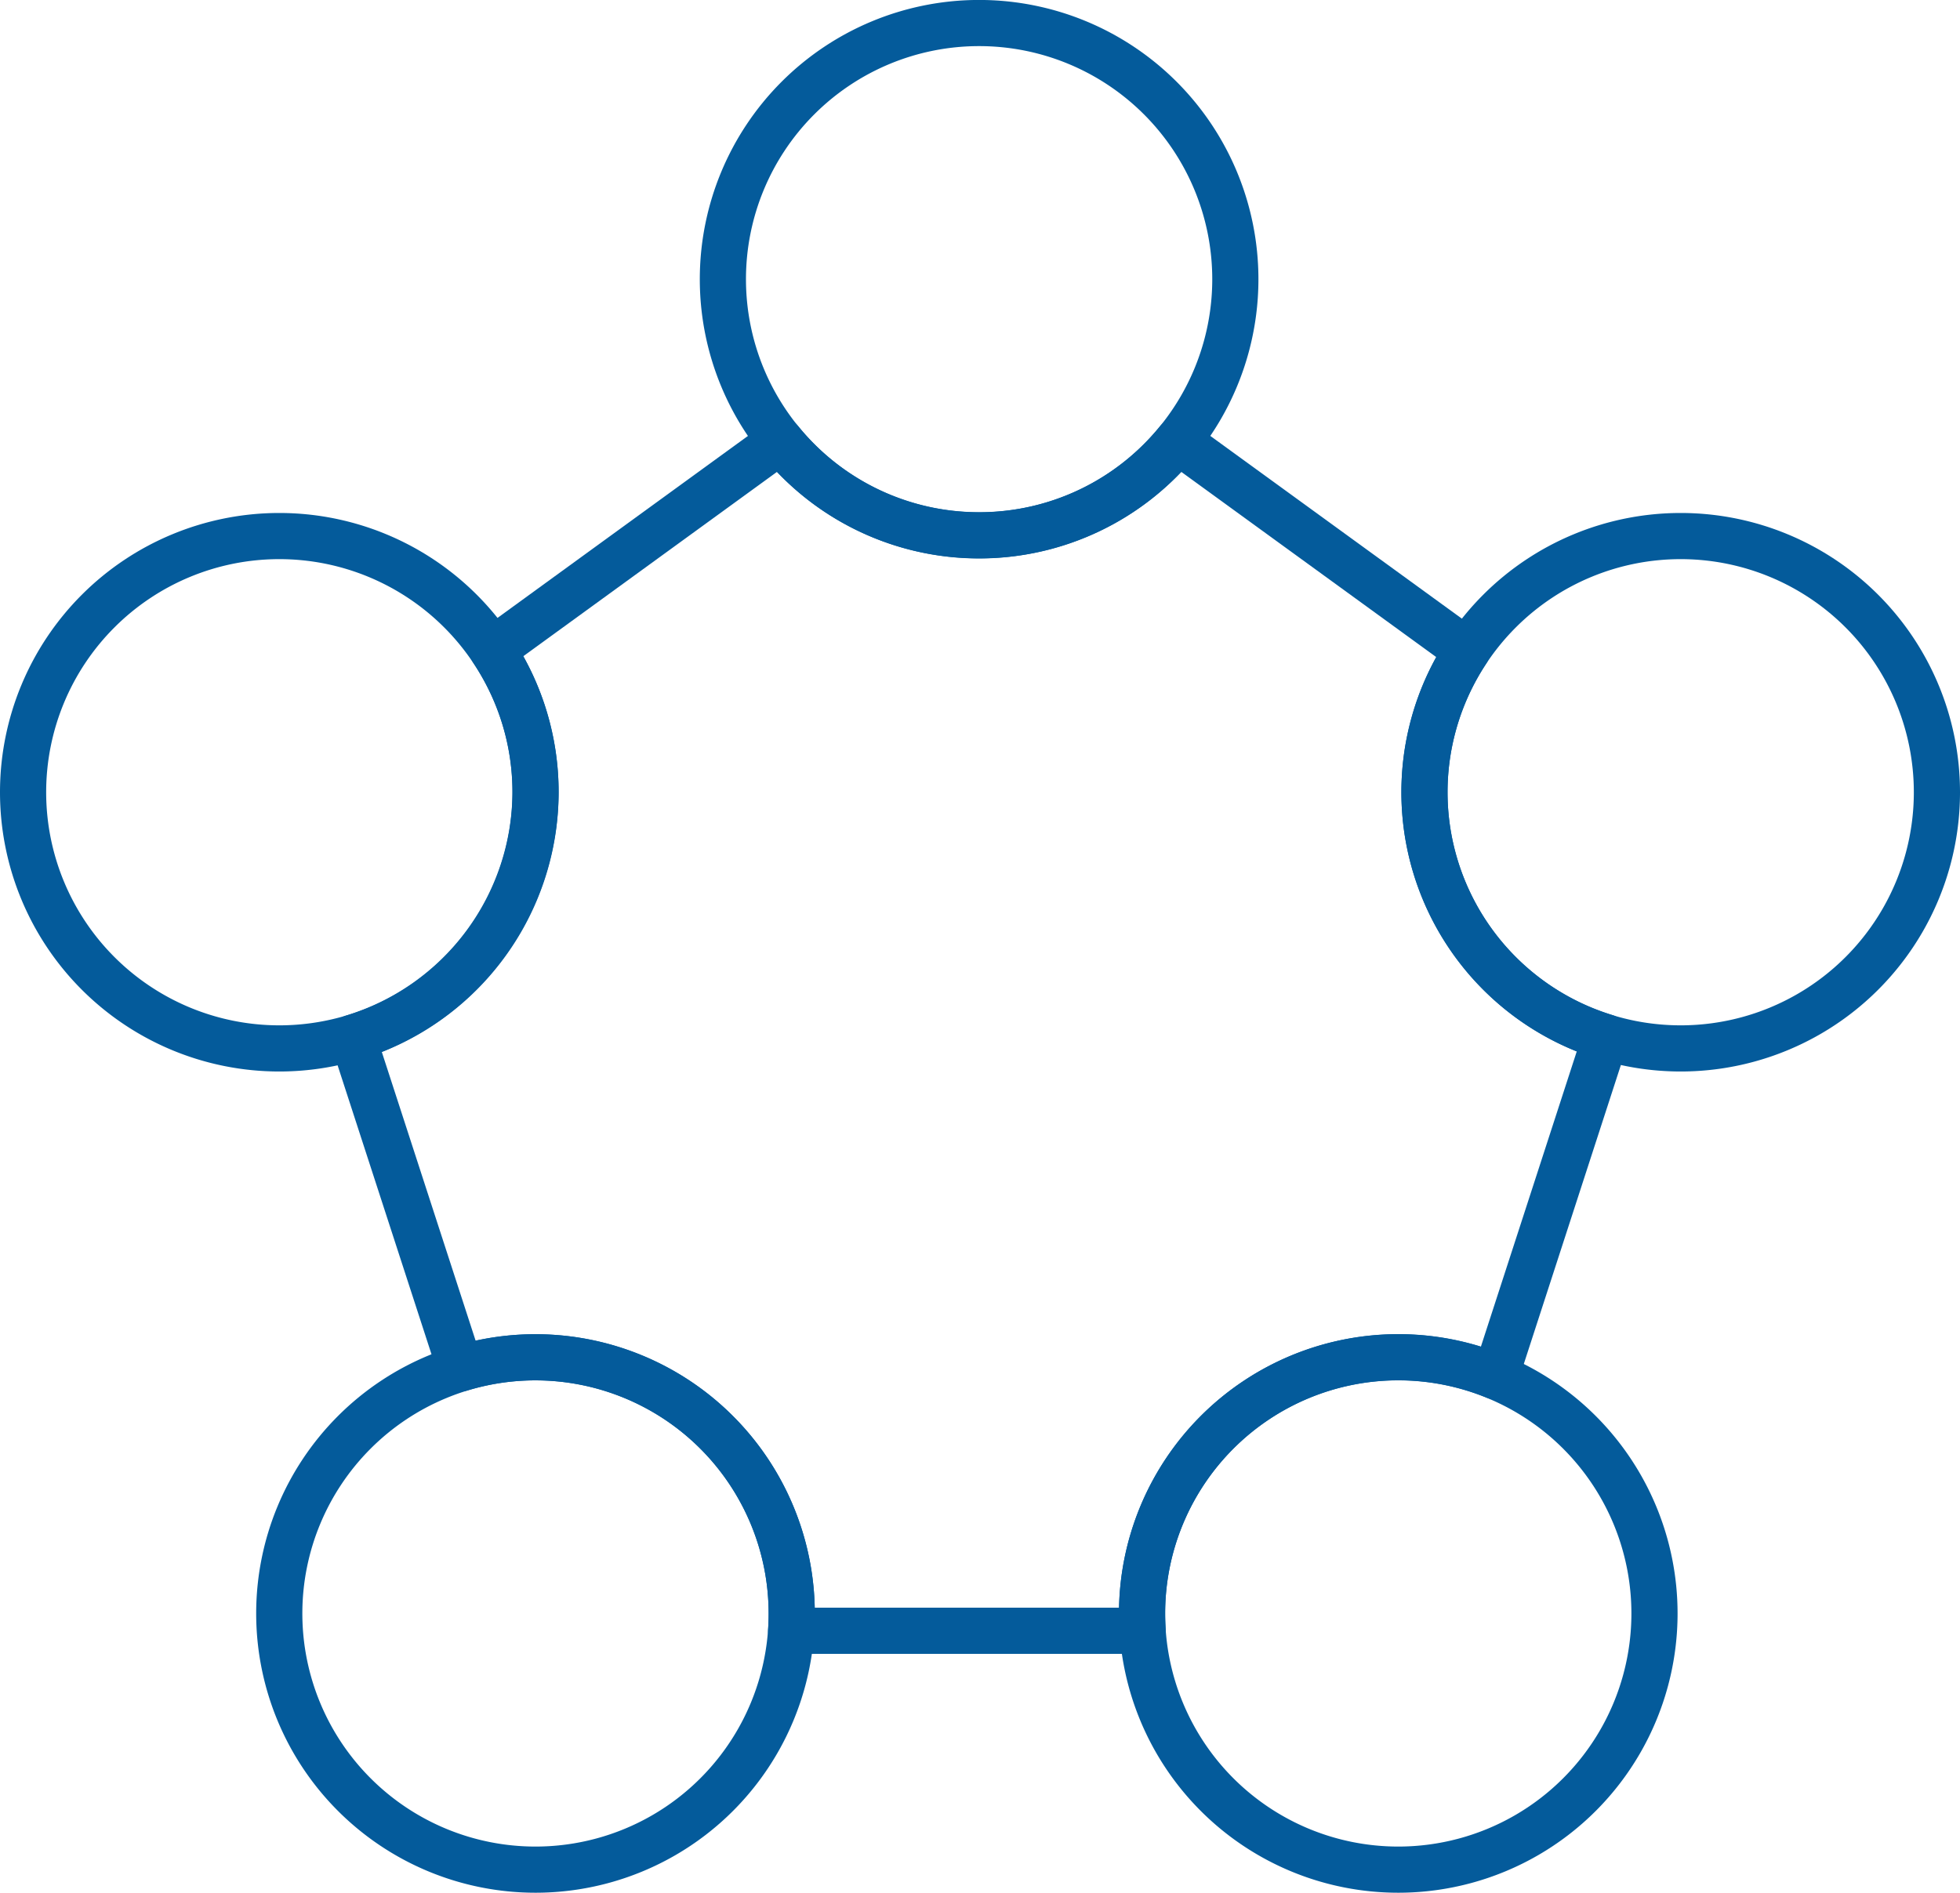
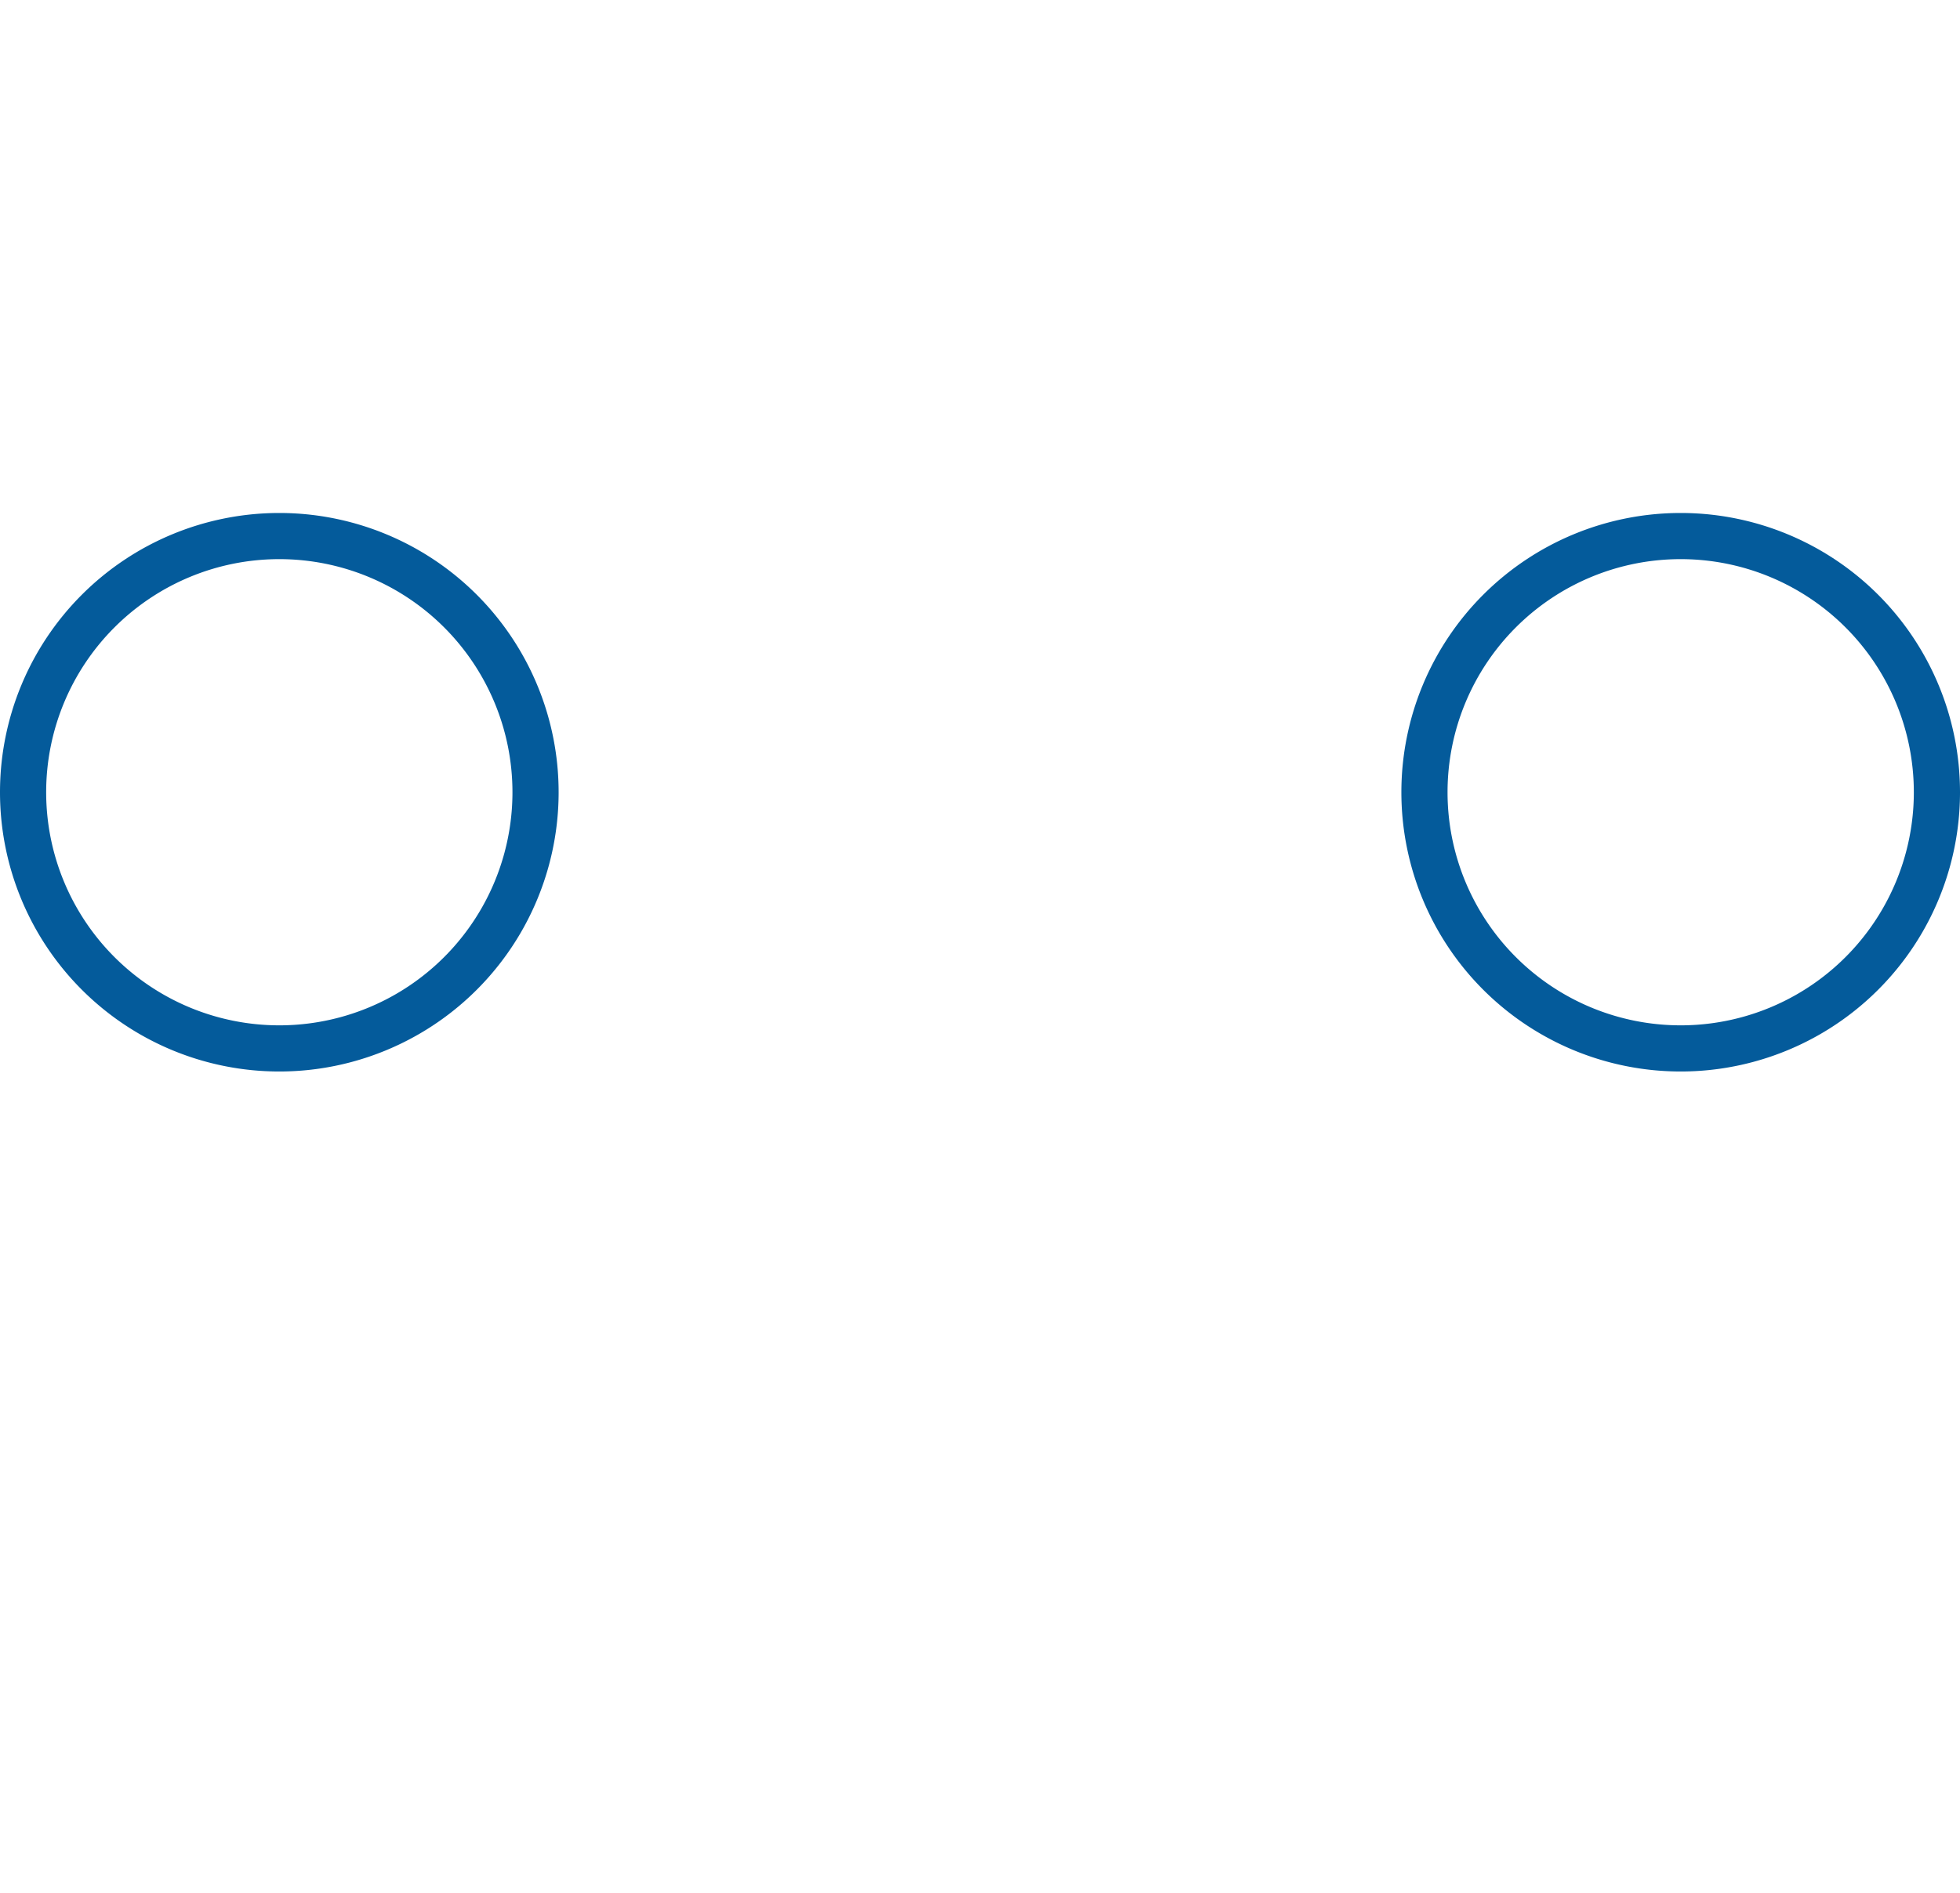
<svg xmlns="http://www.w3.org/2000/svg" width="84.909" height="82.008" viewBox="0 0 84.909 82.008">
  <defs>
    <style>
      .cls-1 {
        fill: rgba(0,0,0,0);
      }

      .cls-1, .cls-3 {
        stroke: #045b9b;
        stroke-linecap: round;
        stroke-linejoin: round;
        stroke-width: 2px;
      }

      .cls-2, .cls-3 {
        fill: none;
      }
    </style>
  </defs>
  <g id="Group_405" data-name="Group 405" transform="translate(-425 -2651)">
    <g id="Group_346" data-name="Group 346" transform="translate(440.287 2652)">
-       <path id="Subtraction_23" data-name="Subtraction 23" class="cls-1" d="M34.215,51.558H18.985c.016-.24.025-.492.025-.75A11.108,11.108,0,0,0,4.657,40.193L0,25.857A11.165,11.165,0,0,0,7.913,15.223,11.048,11.048,0,0,0,6.049,9.065L18.522,0a11.064,11.064,0,0,0,8.609,4.09A11.064,11.064,0,0,0,35.739,0L48.264,9.1a11.1,11.1,0,0,0,6.008,16.736L49.5,40.534A11.1,11.1,0,0,0,34.19,50.807c0,.248.008.5.025.748Z" transform="translate(0 18.102)" />
      <path id="Path_259" data-name="Path 259" class="cls-2" d="M391.755,568.42a11.1,11.1,0,1,0-11.1,11.1,11.1,11.1,0,0,0,11.1-11.1" transform="translate(-353.526 -557.322)" />
    </g>
    <g id="Group_404" data-name="Group 404" transform="translate(426 2652)">
-       <path id="Path_260" data-name="Path 260" class="cls-3" d="M391.755,568.42a11.1,11.1,0,1,0-11.1,11.1A11.1,11.1,0,0,0,391.755,568.42Z" transform="translate(-339.239 -557.322)" />
      <path id="Path_262" data-name="Path 262" class="cls-3" d="M420.33,589.319a11.1,11.1,0,1,0-11.1,11.1A11.1,11.1,0,0,0,420.33,589.319Z" transform="translate(-337.421 -555.992)" />
      <path id="Path_264" data-name="Path 264" class="cls-3" d="M363.252,589.319a11.1,11.1,0,1,0-11.1,11.1A11.1,11.1,0,0,0,363.252,589.319Z" transform="translate(-341.052 -555.992)" />
-       <path id="Path_266" data-name="Path 266" class="cls-3" d="M408.826,622.774a11.1,11.1,0,1,0-11.1,11.1A11.1,11.1,0,0,0,408.826,622.774Z" transform="translate(-338.152 -553.864)" />
-       <path id="Path_268" data-name="Path 268" class="cls-3" d="M373.686,622.774a11.1,11.1,0,1,0-11.1,11.1A11.1,11.1,0,0,0,373.686,622.774Z" transform="translate(-340.388 -553.864)" />
    </g>
  </g>
</svg>